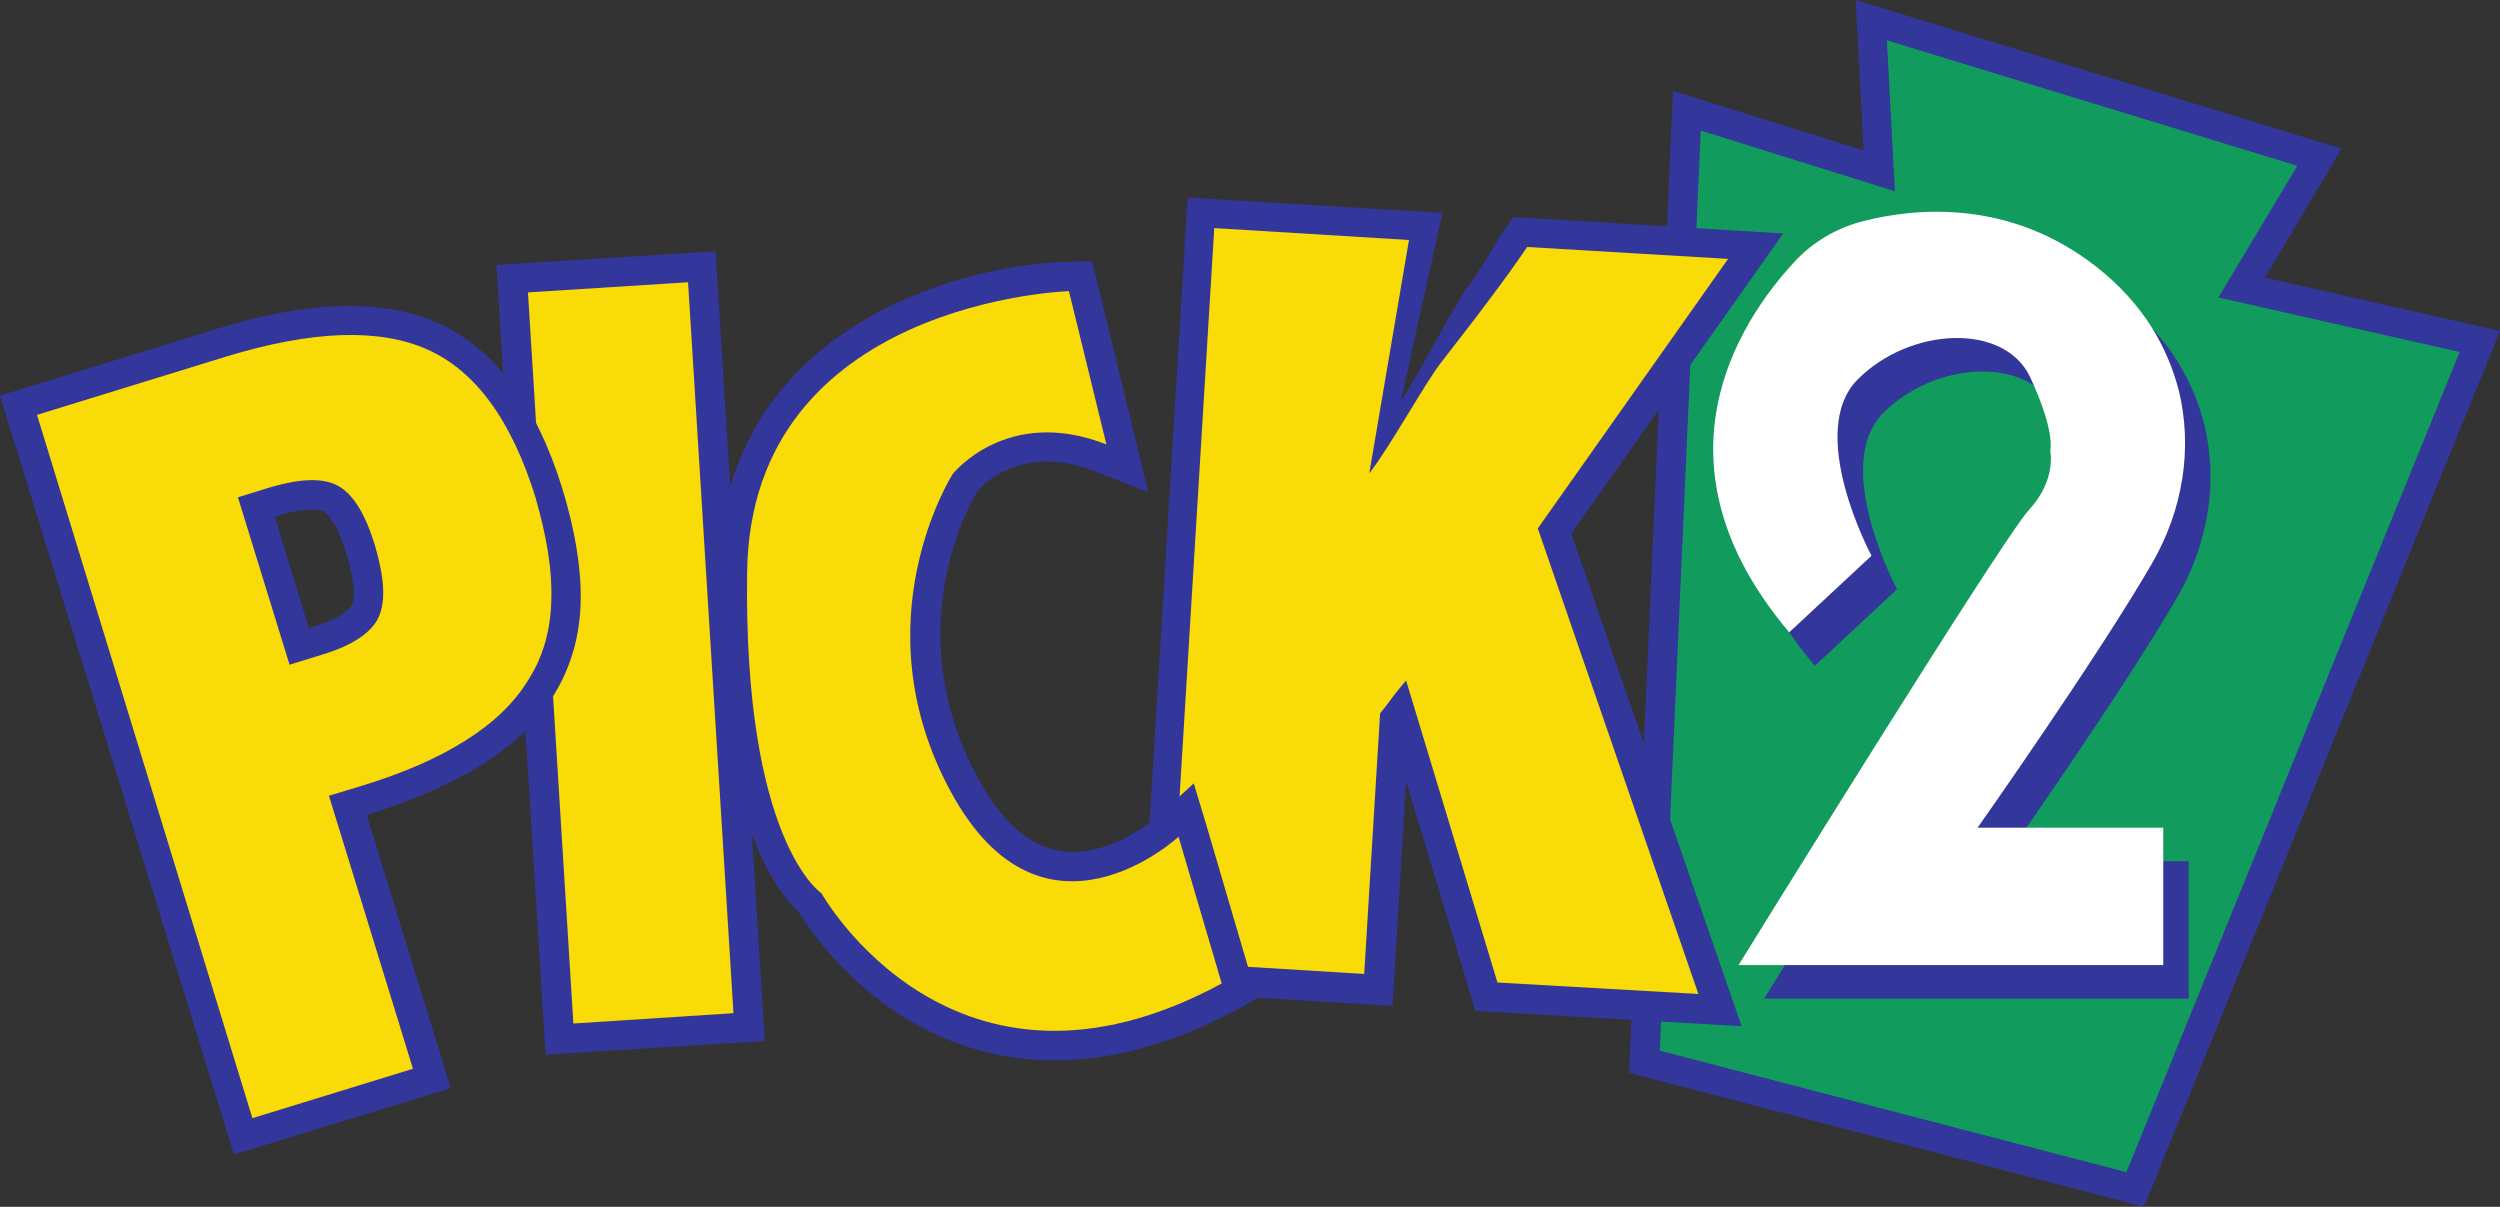
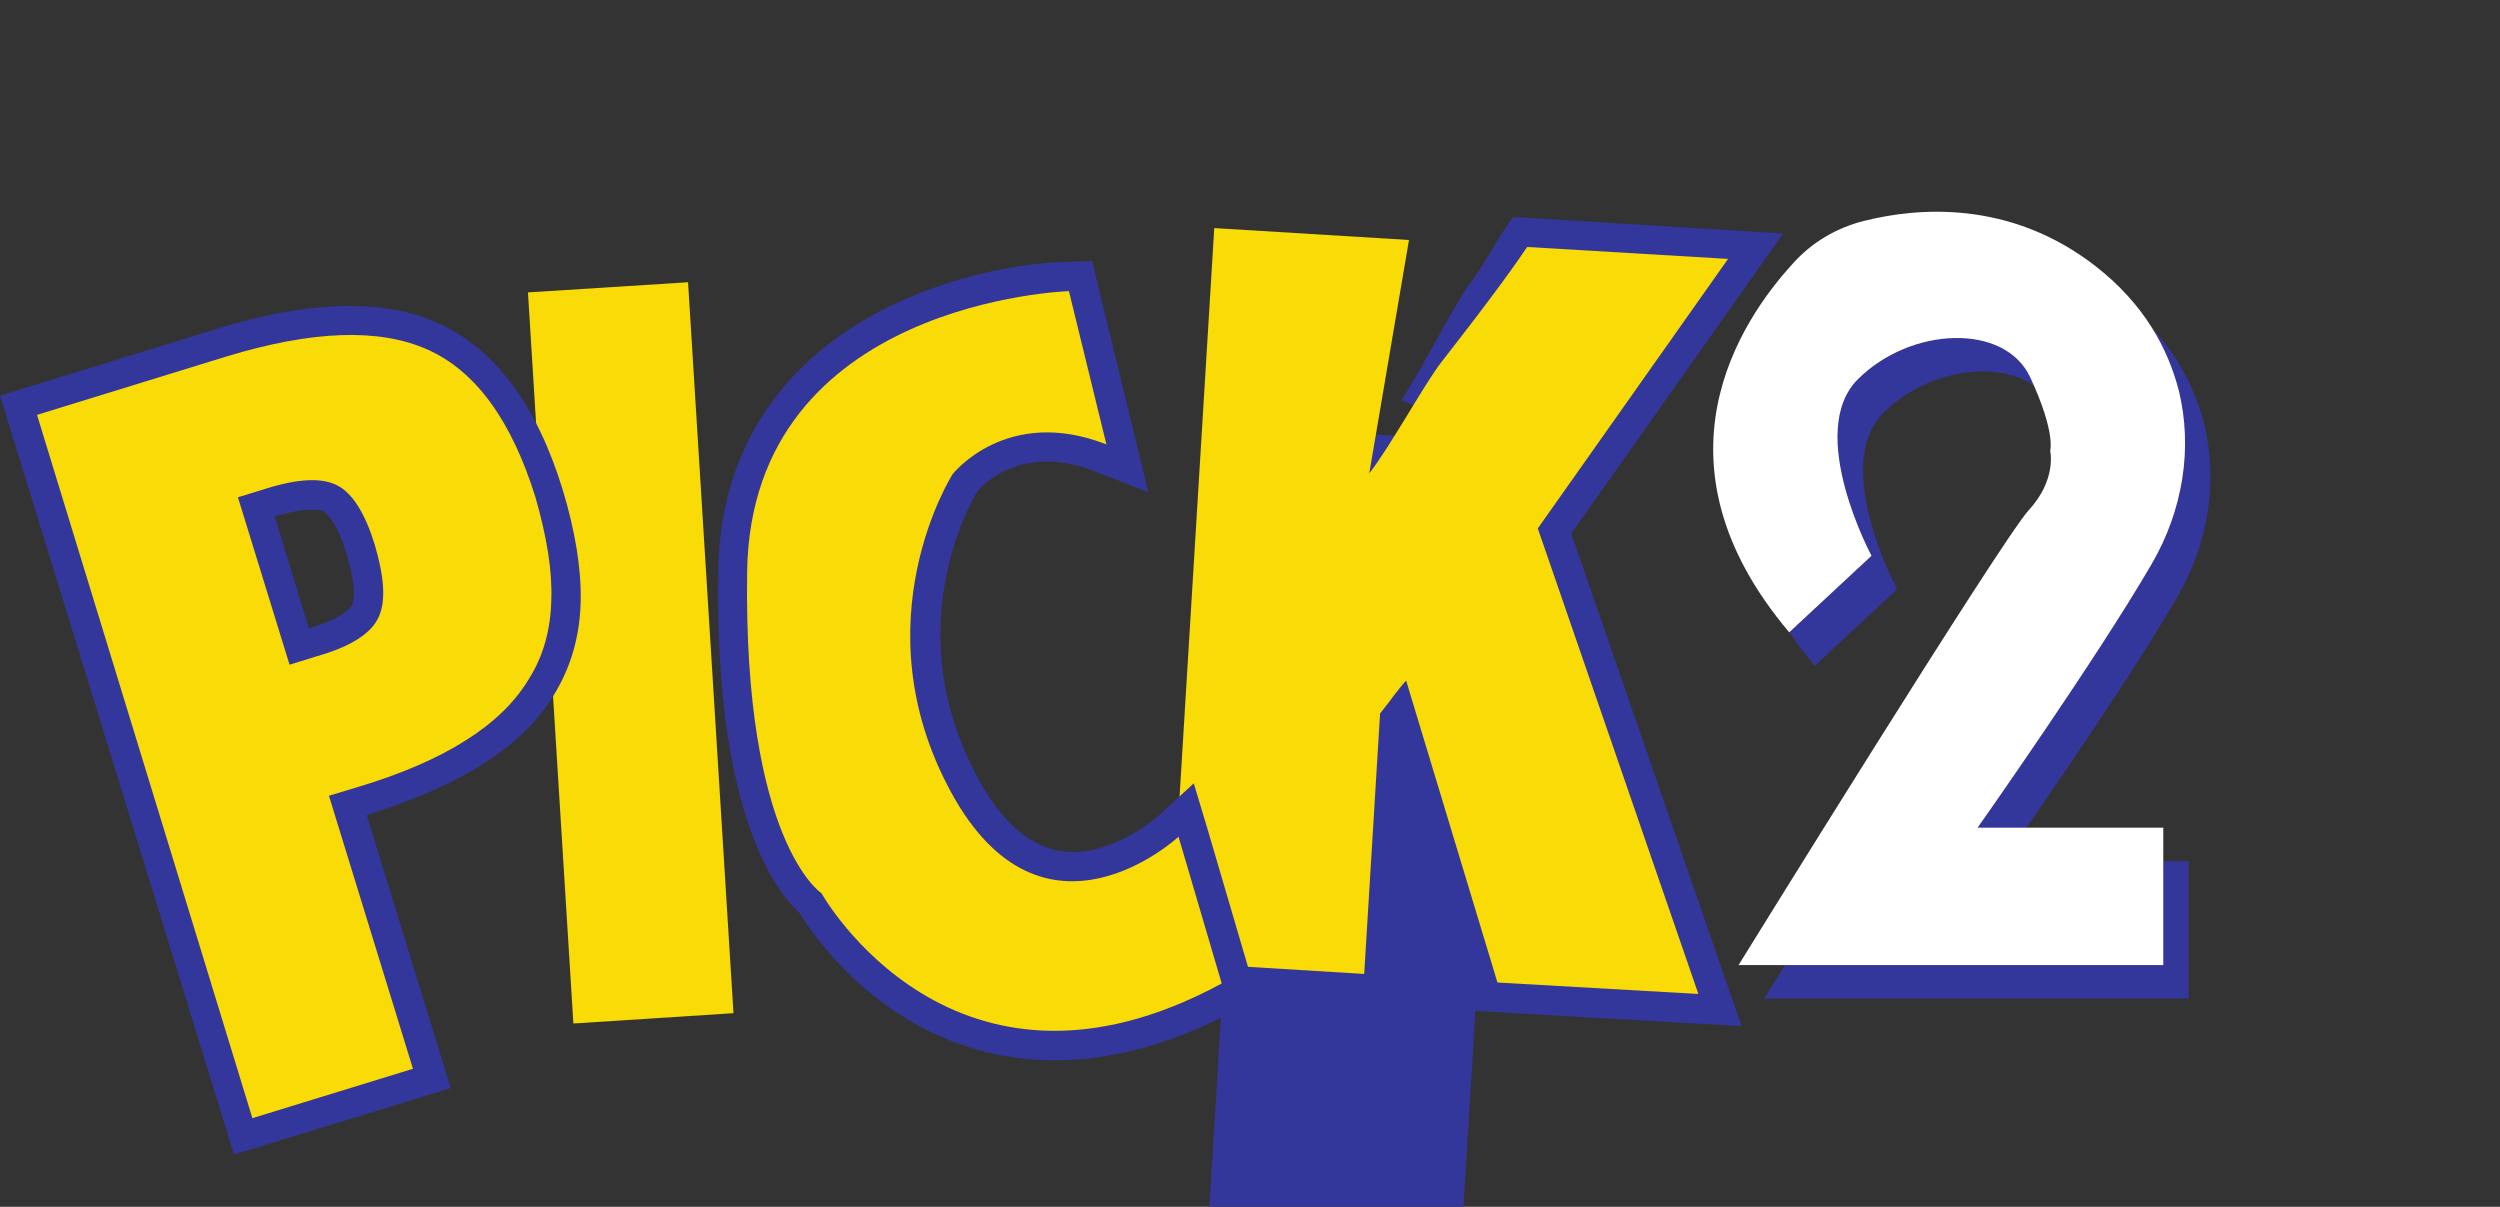
<svg xmlns="http://www.w3.org/2000/svg" version="1.1" id="Layer_1" xlink="http://www.w3.org/1999/xlink" x="0px" y="0px" viewBox="22 -266.9 1574 759.8" enable-background="22 -266.9 1574 759.8" space="preserve">
  <rect x="22" y="-266.9" width="1574" height="759.8" fill="#333333" stroke="none" />
  <g>
    <g>
-       <polygon fill="#33369A" points="1047.7,408.6 1075.3,-209.7 1195.3,-172.2 1190.3,-266.9 1496.3,-173.3 1448,-92.1 1596,-58.5     1371.9,492.9   " />
-       <polygon fill="#119B5C" points="1215,-146.5 1210,-241.5 1468.4,-162.5 1418.7,-79.6 1570.6,-45.3 1360.8,471.1 1067,394.6     1092.8,-184.7   " />
-     </g>
+       </g>
    <g>
-       <rect x="349.9" y="-104.9" transform="matrix(0.998 -6.216584e-002 6.216584e-002 0.998 -8.152 26.331)" fill="#33369A" width="138.3" height="498.2" />
      <path fill="#F9DB07" d="M383,377.5L354.4-82.8l100.8-6.4L483.8,371L383,377.5z" />
    </g>
    <g>
-       <path fill="#33369A" d="M950.9,369.6l-43.6-144.7l-8.6,141.5l-159.4-9.6l30.4-499.3l160.5,9.6L904.1-14.9    c7.5-9.6,34.3-61.5,42.2-71.8c9.6-12.9,16.1-25.4,22.2-34.7l6.1-8.9l170.1,10.4L1011.3,69l107.2,310.2L950.9,369.6z" />
+       <path fill="#33369A" d="M950.9,369.6l-8.6,141.5l-159.4-9.6l30.4-499.3l160.5,9.6L904.1-14.9    c7.5-9.6,34.3-61.5,42.2-71.8c9.6-12.9,16.1-25.4,22.2-34.7l6.1-8.9l170.1,10.4L1011.3,69l107.2,310.2L950.9,369.6z" />
      <path fill="#F9DB07" d="M964.8,351.7l-57.5-190.1c-2.9,3.2-5.7,6.8-8.2,10c-2.5,3.6-5.4,7.1-8.2,10.7l-10,164l-122.6-7.5    l28.2-462.1l122.6,7.5l-25,146.9c13.2-16.8,35.7-57.9,45.4-70c9.3-12.2,19.3-24.7,29.3-38.2c10-13.2,18.2-24.7,24.7-34.3    l126.5,7.5L990.2,65.8l101.1,293.1L964.8,351.7z" />
    </g>
    <g>
      <path fill="#33369A" d="M686.1,400.7c-97.9,0-150.5-75.8-160.8-92.9c-13.9-12.5-53.6-61.5-51.1-215.1    C476.3-56,619.2-100,694.6-102.1l15-0.4L745,43l-33.2-12.9c-10.7-4.3-21.1-6.4-30.7-6.4C655,23.7,640,39,637.5,42.2    c-5.7,9.3-49.7,88.3,0,180.5c16.8,31.1,36.8,46.8,60,46.8c28.6,0,54-22.9,54.3-23.2l21.8-20l8.6,28.6l31.4,106.9l-13.2,7.1    C761.1,390,722.5,400.7,686.1,400.7z" />
      <path fill="#F9DB07" d="M718.6,12.9L695-83.6c0,0-200.1,6.1-202.6,176.5c-2.5,170.5,46.8,202.6,46.8,202.6s82.9,148.3,252,56.8    L764,259.9c0,0-85.1,79-143.3-28.2c-58.3-107.2,1.1-200.1,1.1-200.1S655.7-11.7,718.6,12.9z" />
    </g>
    <g>
      <path fill="#33369A" d="M22-17.8L158.9-60c31.1-9.6,59-14.3,83.3-14.3c21.1,0,40,3.6,56.1,11.1c35.4,16.1,61.5,51.1,77.9,104.4    c7.9,26.1,11.8,49.7,11.4,70c-0.4,22.2-6.1,41.8-16.8,59.3c-10.4,17.2-25.7,31.8-45.7,44.3c-18.9,11.8-42.9,22.2-71.1,31.1    l-1.1,0.4l52.9,171.9L169.3,460L22-17.8z M216.5,128.7l3.2-1.1c19.3-6.1,23.2-12.2,23.9-13.6c1.1-2.1,3.2-10.4-3.6-32.5    c-6.4-21.4-13.2-25.7-14.3-26.4c-0.7-0.4-2.9-1.1-7.1-1.1c-6.1,0-14.3,1.4-23.6,4.3L216.5,128.7z" />
      <path fill="#F9DB07" d="M369.1,110.9c-0.4,18.6-5,35.4-14.3,50c-8.9,14.7-22.2,27.5-40,38.6c-17.5,11.1-39.7,20.7-66.8,28.9    l-18.9,5.7l52.9,171.9l-101.1,31.1L45.3-5.7l119.4-36.8c54-16.4,96.1-17.9,126.5-4.3c30.4,13.6,52.9,44.7,67.9,92.9    C366.2,70.8,369.8,92.3,369.1,110.9z M234.3,38.7c-9.6-5-24.7-4.3-45,2.1l-17.5,5.4l32.5,105.4l20.7-6.4    c18.9-5.7,31.1-13.9,35.4-23.6c4.6-10,3.6-25-2.5-45.7C251.8,56.2,244,43.7,234.3,38.7z" />
    </g>
    <path fill="#33369A" d="M1164.6,152.3l51.8-48.2c0,0-41.8-77.9-8.6-111.1c33.2-33.2,92.6-35.7,108.6-1.1s12.5,46.1,12.5,46.1   s4.3,18.2-13.6,37.5c-17.5,19.3-182.6,286.3-182.6,286.3h267.3v-86.5h-116.9c0,0,75.1-106.5,109.7-166.2   c19.3-33.2,26.1-72.5,16.8-109.7c-6.8-25.7-21.4-53.6-52.2-77.6c-54.3-42.2-112.6-36.8-145.5-28.6c-17.5,4.3-33.2,13.6-45,26.8   C1133.5-43.5,1074.2,45.1,1164.6,152.3z" />
    <path fill="#FFFFFF" d="M1148.5,131.2l51.8-48.2c0,0-41.8-77.9-8.6-111.1c33.2-33.2,92.6-35.7,108.6-1.1   c16.1,34.7,12.5,46.1,12.5,46.1s4.3,18.2-13.6,37.5c-17.5,19.3-182.6,286.3-182.6,286.3H1384v-86.5h-116.9   c0,0,75.1-106.5,109.7-166.2c19.3-33.2,26.1-72.5,16.8-109.7c-6.8-25.7-21.4-53.6-52.2-77.6c-54.3-42.2-112.6-36.8-145.5-28.6   c-17.5,4.3-33.2,13.6-45,26.8C1117.4-64.6,1058.1,24.4,1148.5,131.2z" />
  </g>
</svg>